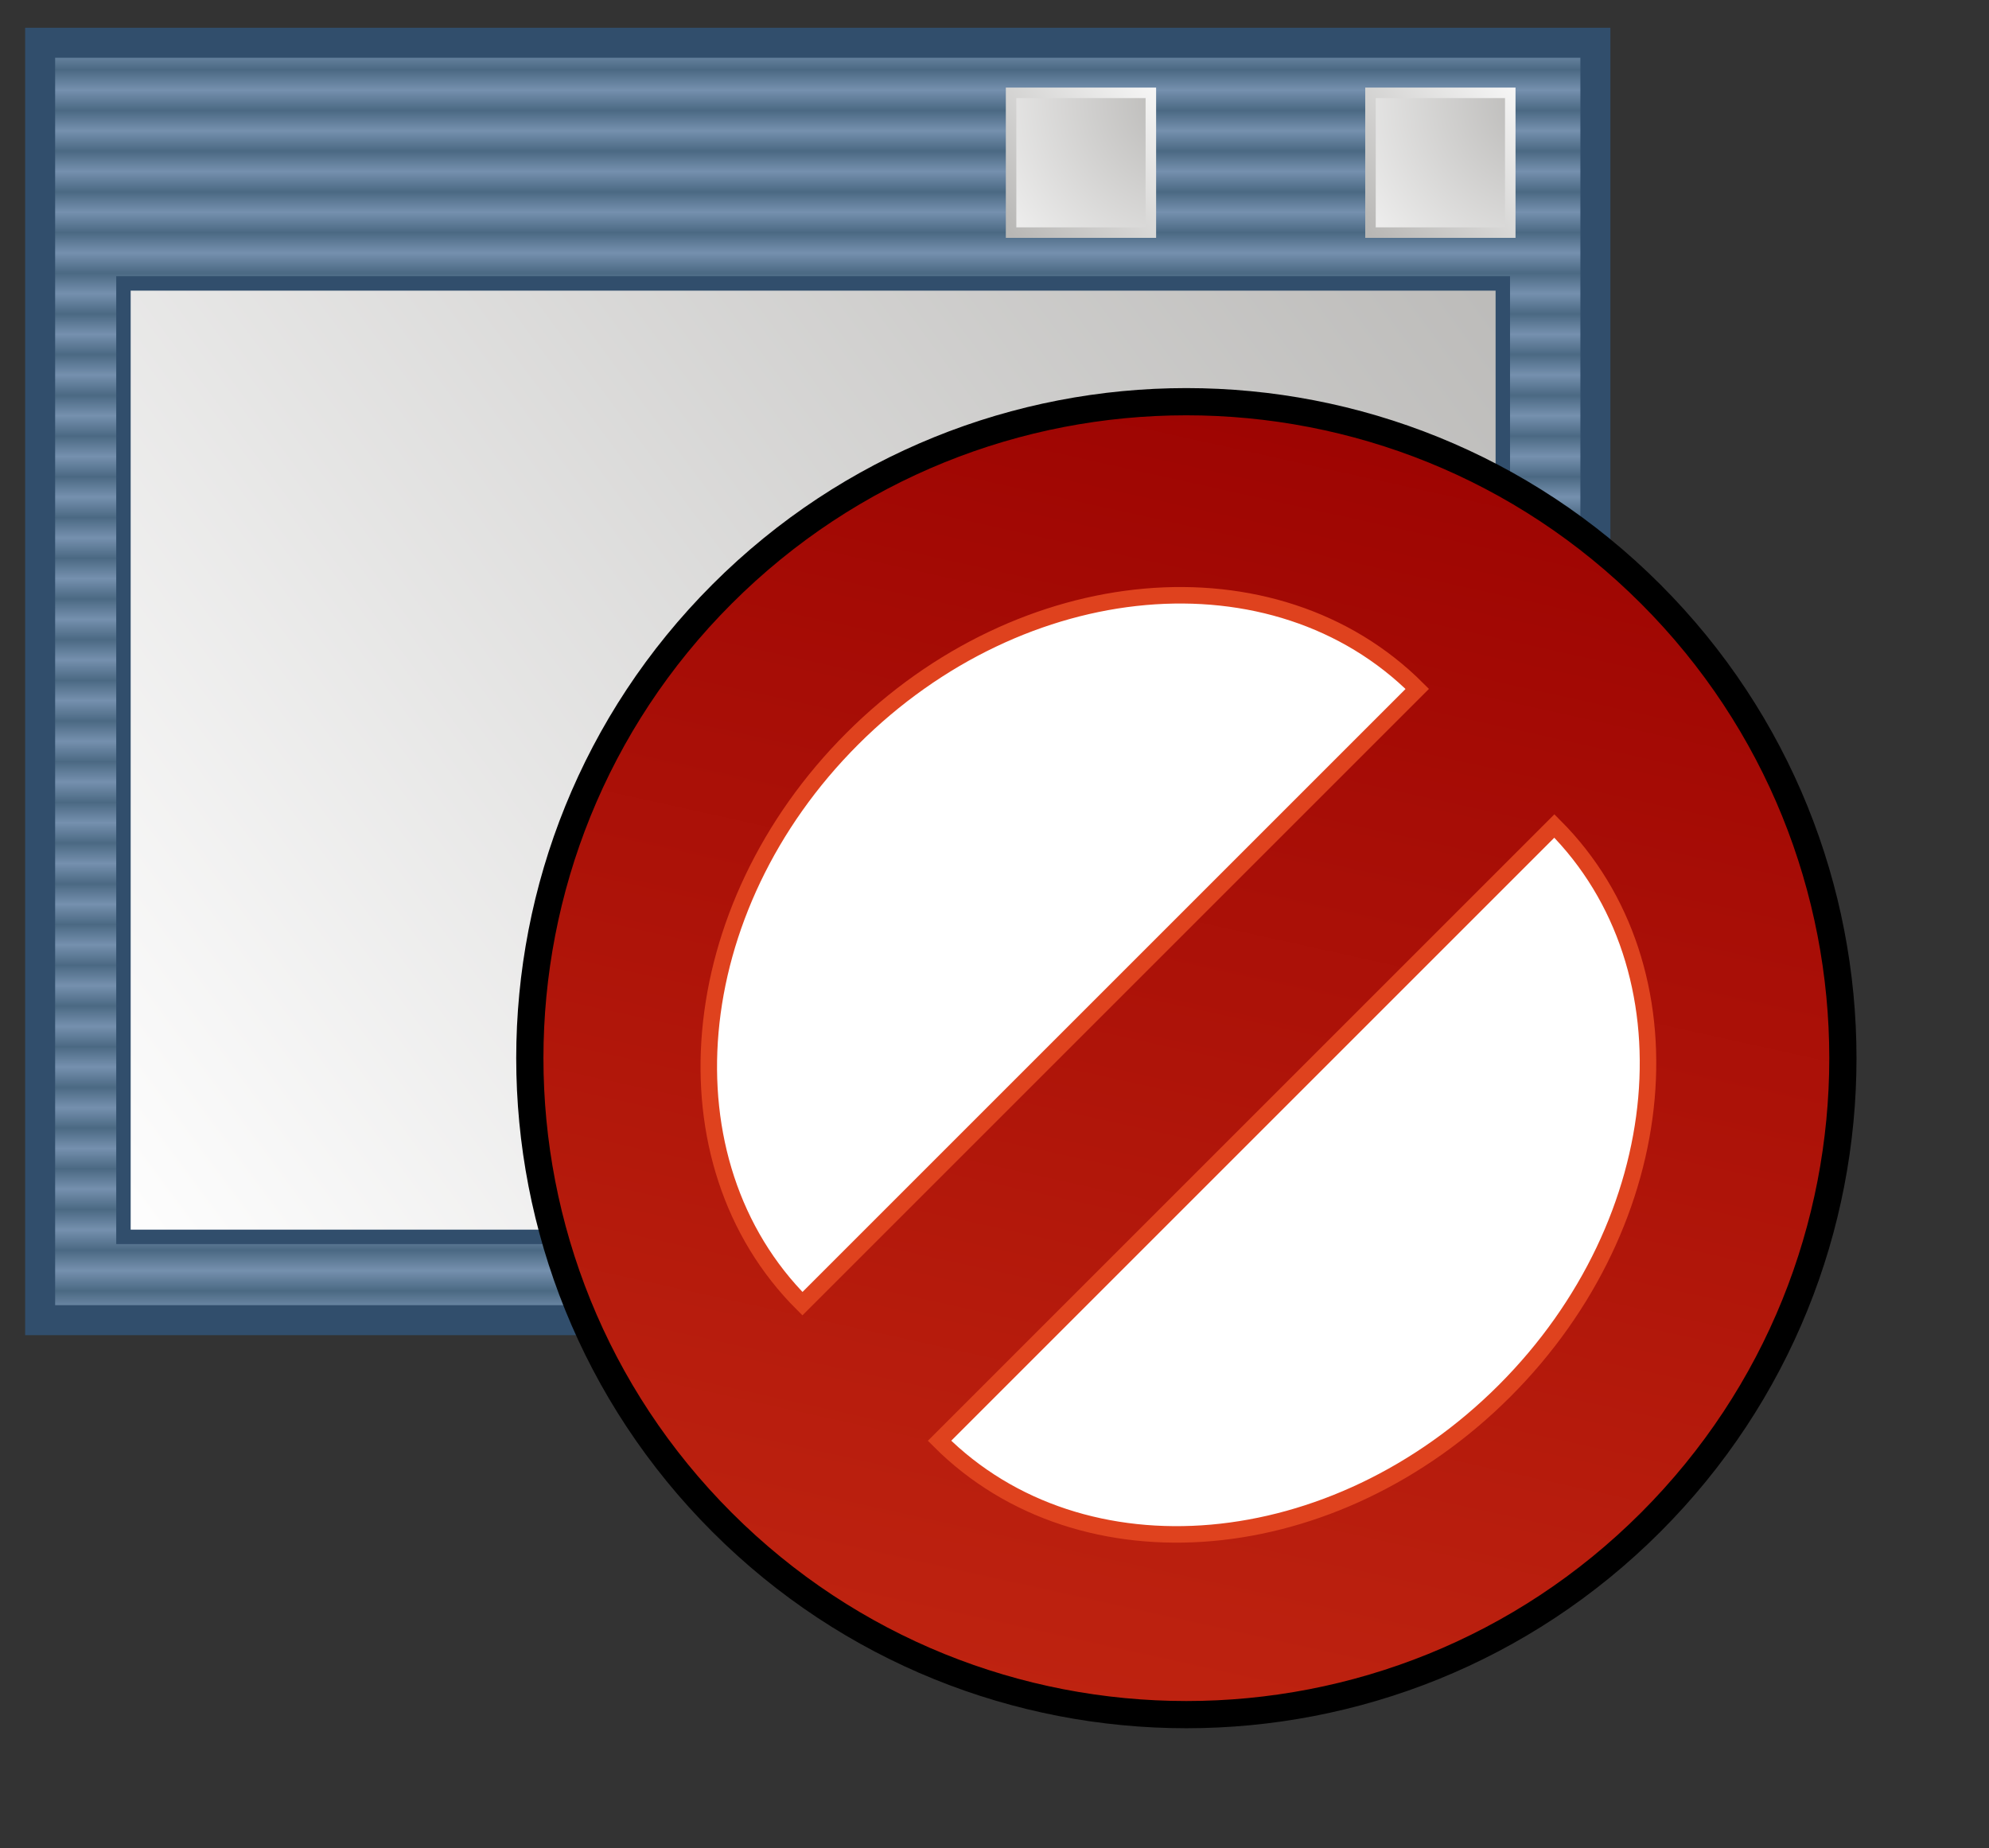
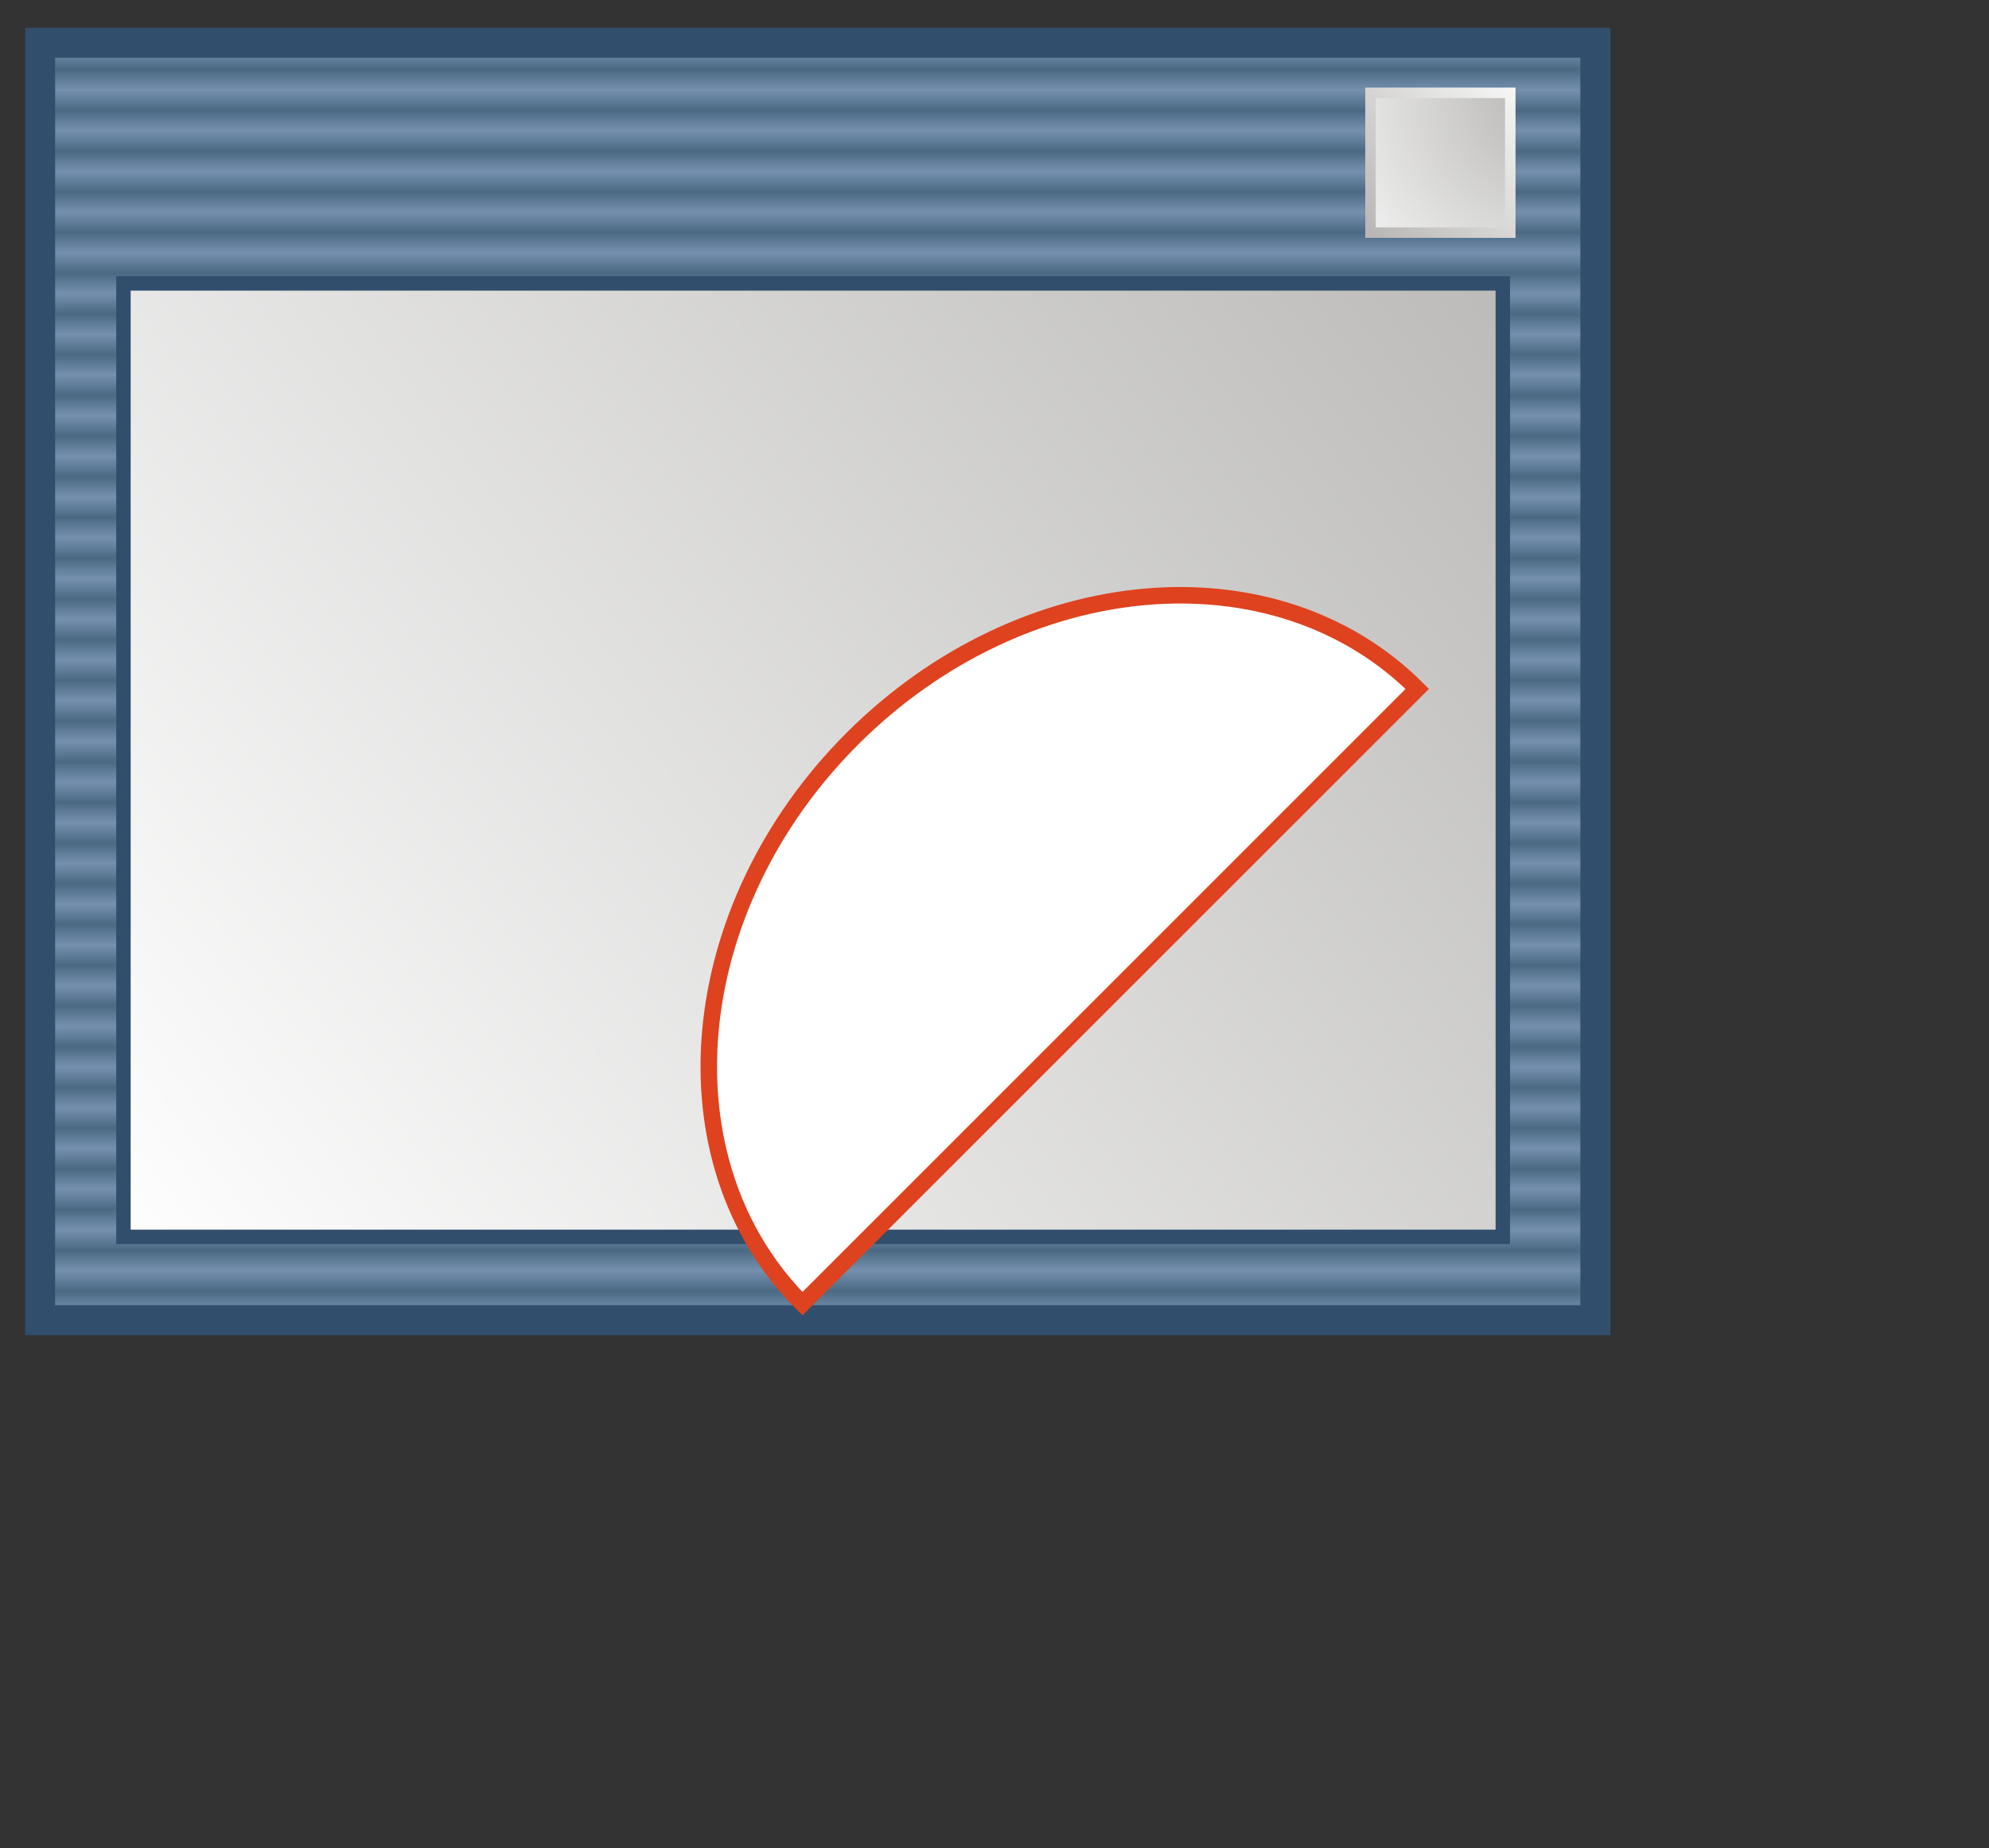
<svg xmlns="http://www.w3.org/2000/svg" xmlns:ns1="http://sodipodi.sourceforge.net/DTD/sodipodi-0.dtd" xmlns:xlink="http://www.w3.org/1999/xlink" version="1.0" x="0" y="0" width="528.28pt" height="490.89pt" id="svg602" xml:space="preserve" ns1:version="0.33" ns1:docname="popup-blocker.svg">
  <rect width="100%" height="100%" fill="#333333" stroke="none" />
  <ns1:namedview id="base" />
  <defs id="defs604">
    <linearGradient id="linearGradient715">
      <stop style="stop-color:#990000;stop-opacity:1;" offset="0" id="stop716" />
      <stop style="stop-color:#df421e;stop-opacity:1;" offset="1" id="stop717" />
    </linearGradient>
    <linearGradient id="linearGradient705">
      <stop style="stop-color:#00003a;stop-opacity:1;" offset="0" id="stop706" />
      <stop style="stop-color:#00008f;stop-opacity:1;" offset="1" id="stop707" />
    </linearGradient>
    <linearGradient id="linearGradient702">
      <stop style="stop-color:#1782c2;stop-opacity:1;" offset="0" id="stop703" />
      <stop style="stop-color:#454fb7;stop-opacity:1;" offset="1" id="stop704" />
    </linearGradient>
    <linearGradient id="linearGradient699">
      <stop style="stop-color:#4b6983;stop-opacity:1;" offset="0" id="stop700" />
      <stop style="stop-color:#7590ae;stop-opacity:1;" offset="1" id="stop701" />
    </linearGradient>
    <linearGradient id="linearGradient695">
      <stop style="stop-color:#174d87;stop-opacity:1;" offset="0" id="stop696" />
      <stop style="stop-color:#454f8a;stop-opacity:1;" offset="1" id="stop697" />
    </linearGradient>
    <linearGradient id="linearGradient685">
      <stop style="stop-color:#cccccc;stop-opacity:1;" offset="0" id="stop686" />
      <stop style="stop-color:#ffffff;stop-opacity:1;" offset="1" id="stop687" />
    </linearGradient>
    <linearGradient id="linearGradient611">
      <stop style="stop-color:#b8b7b5;stop-opacity:1;" offset="0" id="stop612" />
      <stop style="stop-color:#ffffff;stop-opacity:1;" offset="1" id="stop613" />
    </linearGradient>
    <linearGradient id="linearGradient607">
      <stop style="stop-color:#8f8f8f;stop-opacity:1;" offset="0" id="stop608" />
      <stop style="stop-color:#ffffff;stop-opacity:1;" offset="1" id="stop609" />
    </linearGradient>
    <linearGradient x1="1.112" y1="0.031" x2="-0.182" y2="0.695" id="linearGradient610" xlink:href="#linearGradient611" />
    <linearGradient x1="1.004" y1="5.80643155e-2" x2="2.7020219e-8" y2="1.084" id="linearGradient614" xlink:href="#linearGradient705" />
    <linearGradient x1="-0.102" y1="0.897" x2="1.14" y2="-0.213" id="linearGradient684" xlink:href="#linearGradient611" />
    <radialGradient id="radialGradient688" xlink:href="#linearGradient715" />
    <radialGradient cx="1.225" cy="0.055" r="1.983" fx="1.225" fy="0.055" id="radialGradient690" xlink:href="#linearGradient611" />
    <linearGradient x1="1" y1="0.211" x2="1" y2="0.227" id="linearGradient698" xlink:href="#linearGradient699" spreadMethod="reflect" />
    <linearGradient x1="0.489" y1="-0.097" x2="0.068" y2="1.805" id="linearGradient714" xlink:href="#linearGradient715" />
  </defs>
  <rect width="550.769" height="452.417" x="14.213" y="15.145" style="font-size:12;fill:url(#linearGradient698);fill-rule:evenodd;stroke:#314e6c;stroke-width:10.625;stroke-opacity:1;" id="rect605" />
  <rect width="488.48" height="337.674" x="43.719" y="100.383" style="font-size:12;fill:url(#linearGradient610);fill-rule:evenodd;stroke:#314e6c;stroke-width:5.112;stroke-opacity:1;" id="rect606" />
  <rect width="49.498" height="49.497" x="485.34" y="32.883" style="font-size:12;fill:url(#radialGradient690);fill-rule:evenodd;stroke:url(#linearGradient684);stroke-width:3.719;" id="rect691" />
  <rect width="49.498" height="49.497" x="421.7" y="32.883" style="font-size:12;fill:url(#radialGradient690);fill-rule:evenodd;stroke:url(#linearGradient684);stroke-width:3.719;" id="rect692" />
-   <rect width="49.498" height="49.497" x="358.061" y="32.883" style="font-size:12;fill:url(#radialGradient690);fill-rule:evenodd;stroke:url(#linearGradient684);stroke-width:3.719;" id="rect693" />
-   <rect width="49.498" height="49.497" x="46.934" y="32.883" style="font-size:12;fill:url(#radialGradient690);fill-rule:evenodd;stroke:url(#linearGradient684);stroke-width:3.719;" id="rect694" />
-   <path d="M 584.534 539.173 C 493.737 629.97 346.526 629.97 255.729 539.173 C 164.932 448.375 164.932 301.164 255.729 210.367 C 346.526 119.57 493.737 119.57 584.534 210.367 C 675.331 301.164 675.331 448.375 584.534 539.173 z " style="font-size:12.000;fill:url(#linearGradient714);fill-rule:evenodd;stroke:#000000;stroke-width:9.638;" id="path648" />
  <g transform="matrix(1.047,0,0,1.047,-1127.623,-286.044)" style="font-size:12;stroke:#df421e;stroke-opacity:1;" id="g711">
    <path d="M 1348.416 714.203 C 1300.301 666.088 1307.851 580.529 1365.278 523.103 C 1422.705 465.675 1508.264 458.126 1556.378 506.241 L 1348.416 714.203 z " style="fill:#ffffff;fill-rule:evenodd;stroke-width:5.58;stroke:#df421e;stroke-opacity:1;" id="path647" />
-     <path d="M 1394.786 760.573 C 1442.901 808.688 1528.46 801.138 1585.886 743.711 C 1643.314 686.284 1650.863 600.725 1602.748 552.611 L 1394.786 760.573 z " style="fill:#ffffff;fill-rule:evenodd;stroke-width:5.58;stroke:#df421e;stroke-opacity:1;" id="path679" />
  </g>
</svg>